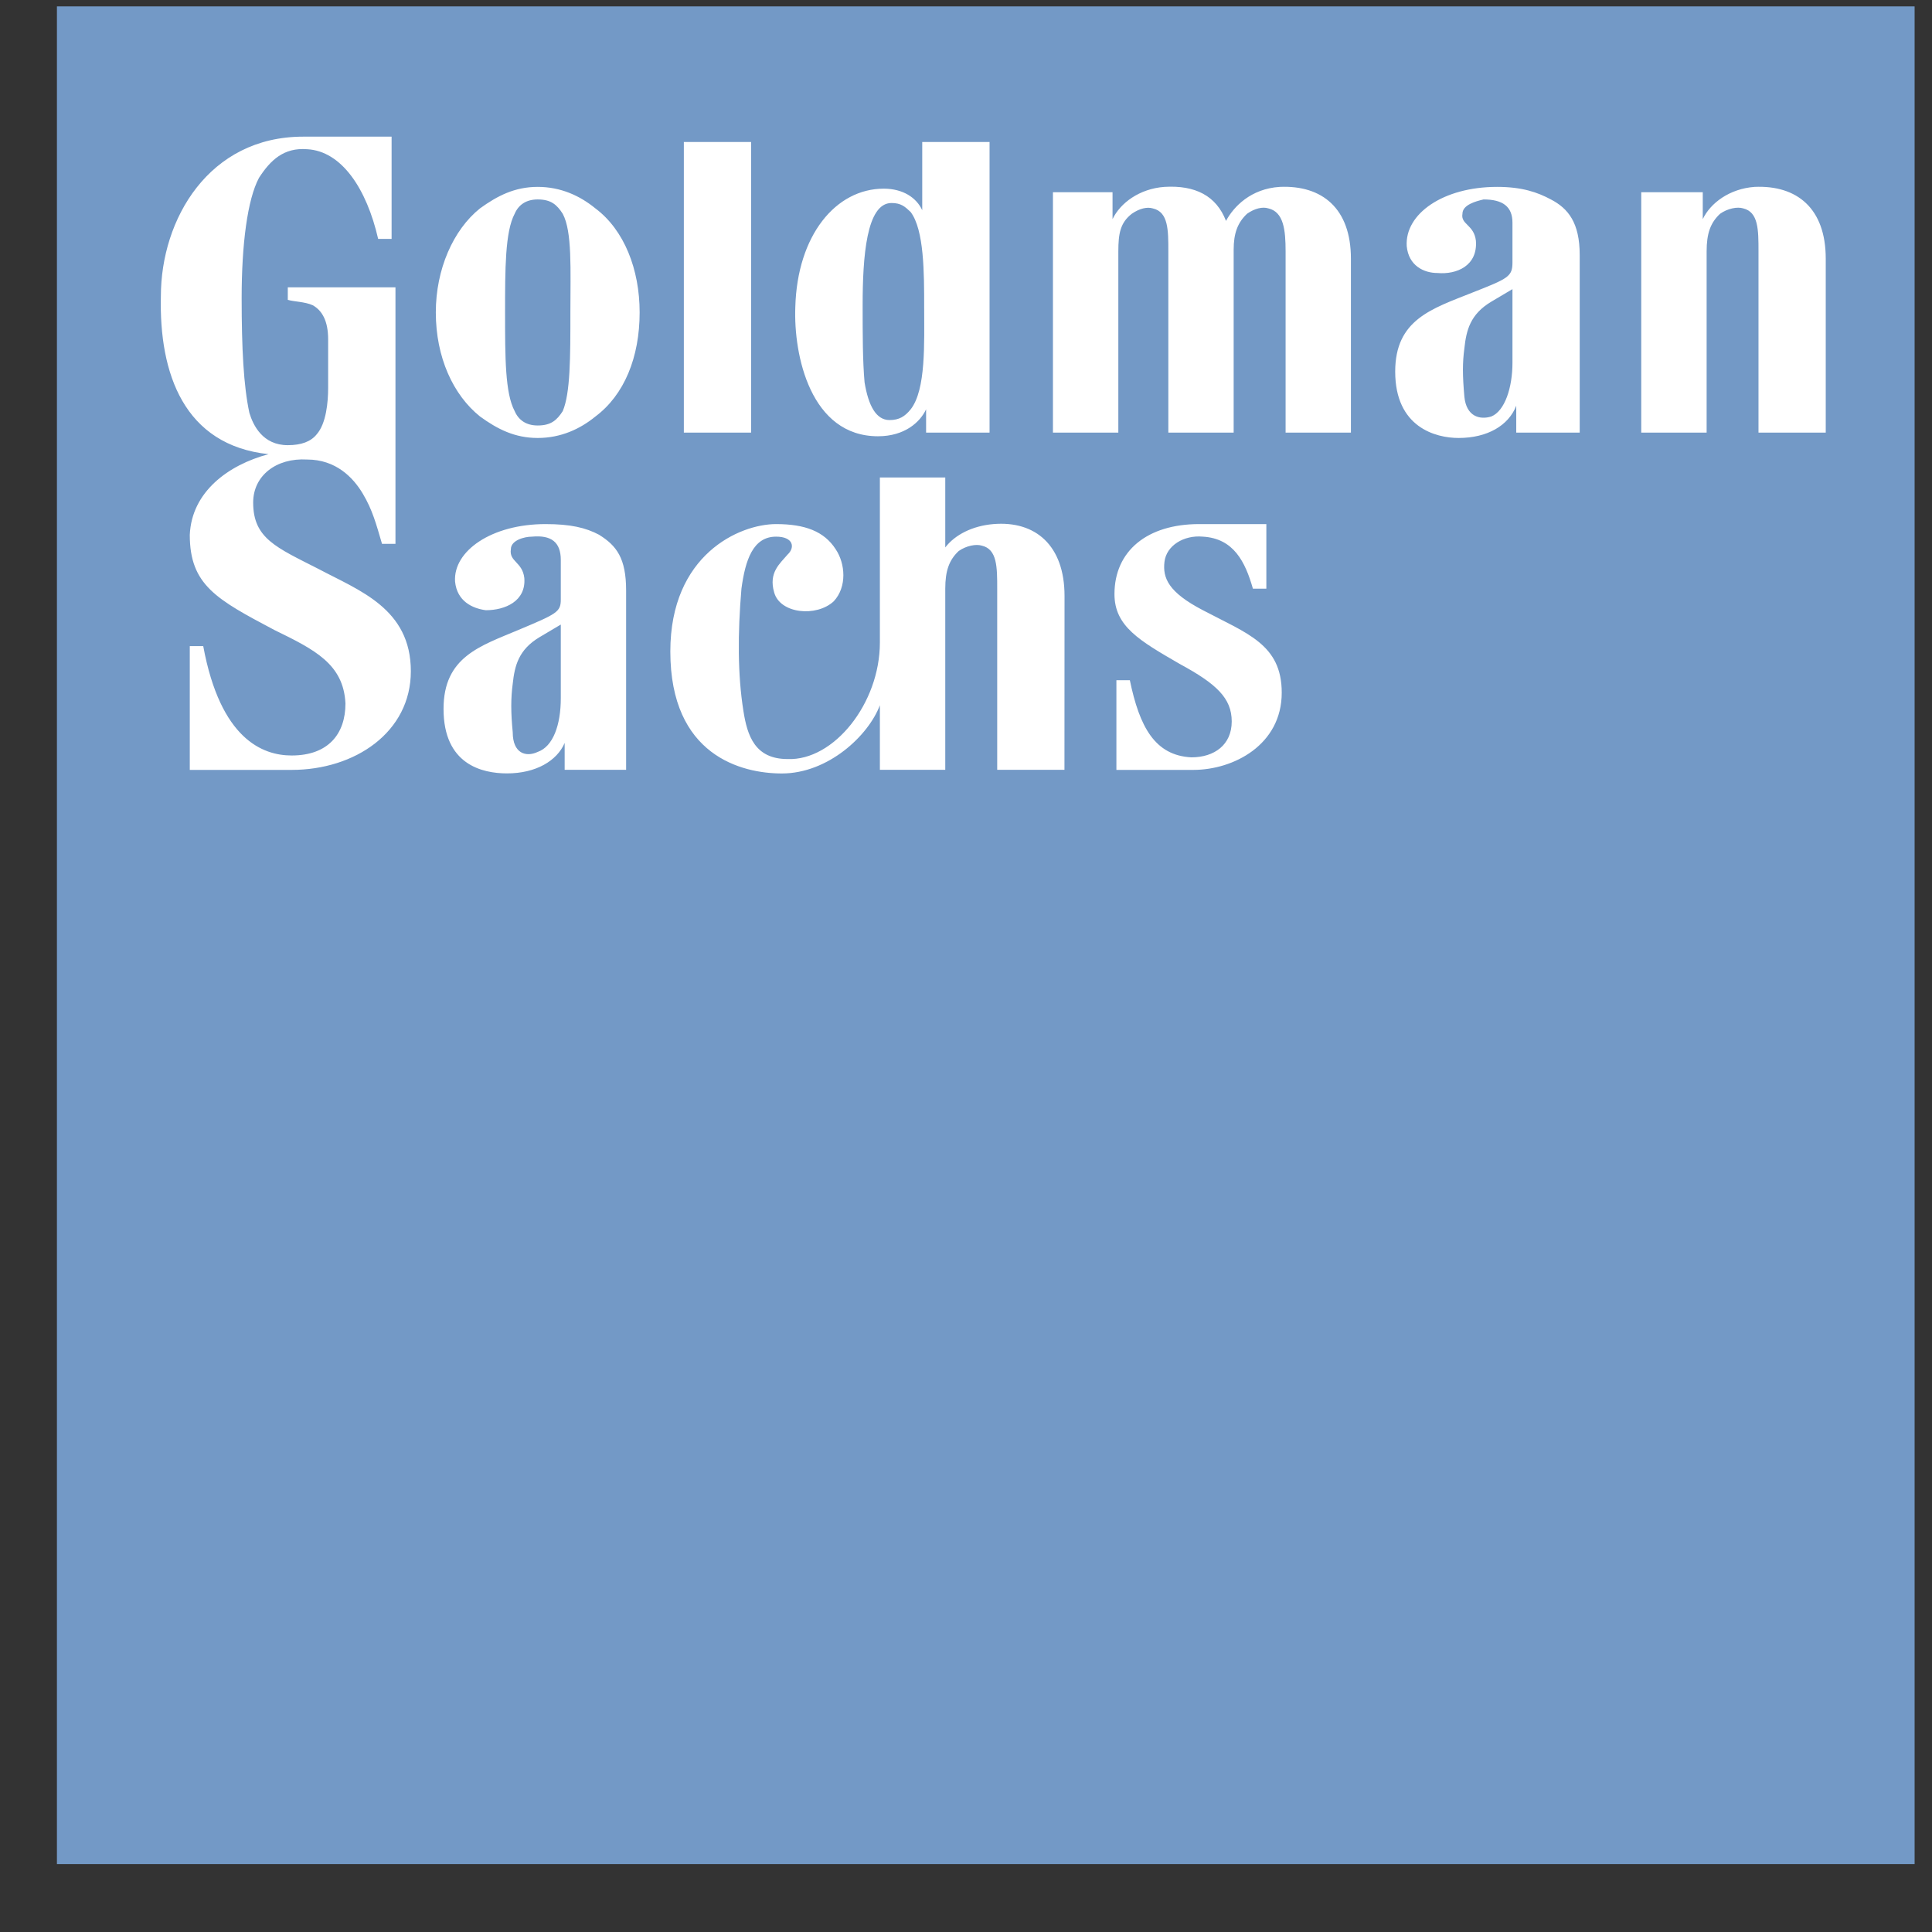
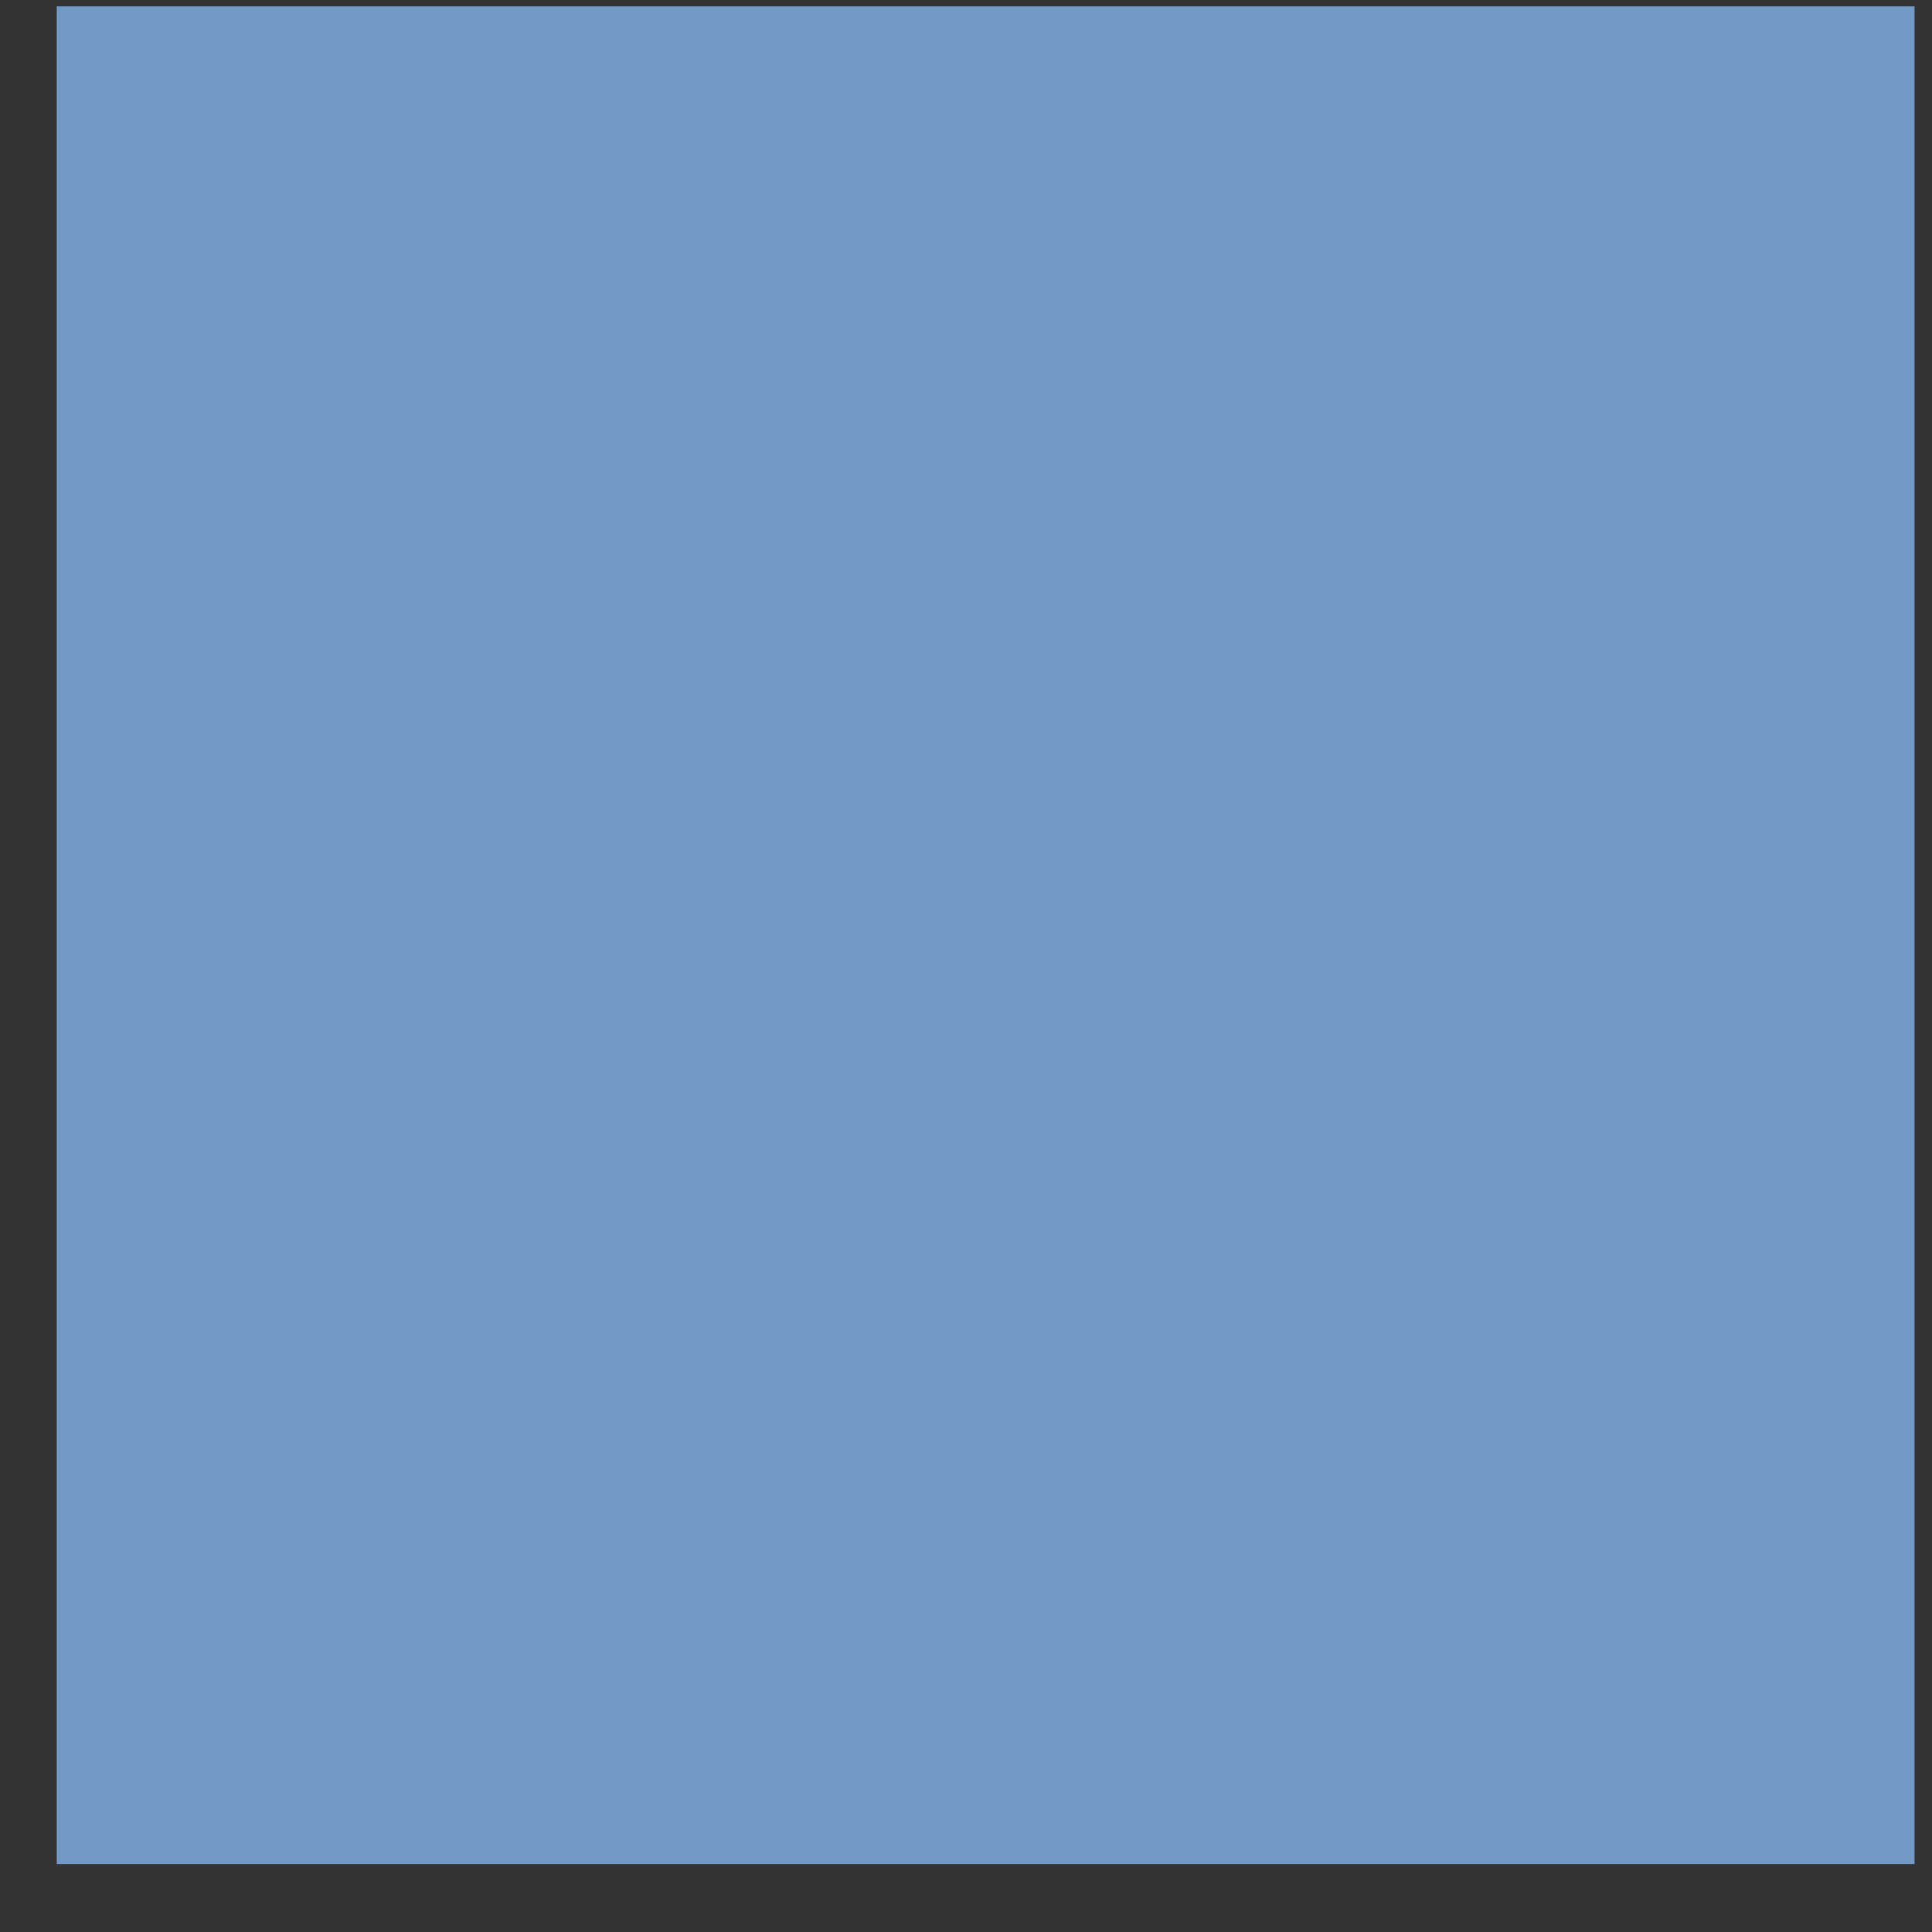
<svg xmlns="http://www.w3.org/2000/svg" width="26" height="26" viewBox="0 0 26 26" fill="none">
  <rect x="0" y="0" width="26" height="26" fill="#333333" stroke="none" />
-   <path fill-rule="evenodd" clip-rule="evenodd" d="M0.766 25.086H25.766V0.086H0.766V25.086Z" fill="#7399C6" />
-   <path fill-rule="evenodd" clip-rule="evenodd" d="M22.967 5.822H22.087V2.587H22.915V2.949C23.018 2.732 23.277 2.539 23.613 2.515C24.183 2.49 24.57 2.804 24.57 3.48V5.822H23.665V3.384C23.665 3.094 23.665 2.853 23.458 2.804C23.381 2.78 23.251 2.804 23.148 2.877C23.018 2.998 22.967 3.142 22.967 3.384V5.822ZM7.676 4.204C7.676 4.808 7.676 5.291 7.573 5.533C7.495 5.653 7.417 5.726 7.236 5.726C7.081 5.726 6.978 5.653 6.926 5.532C6.797 5.291 6.797 4.808 6.797 4.204C6.797 3.625 6.797 3.119 6.926 2.877C6.978 2.756 7.081 2.684 7.236 2.684C7.417 2.684 7.495 2.756 7.573 2.877C7.702 3.118 7.676 3.625 7.676 4.204ZM8.012 2.804C7.805 2.635 7.547 2.515 7.236 2.515C6.926 2.515 6.693 2.636 6.46 2.804C6.098 3.094 5.865 3.625 5.865 4.204C5.865 4.808 6.098 5.315 6.46 5.605C6.693 5.774 6.926 5.894 7.236 5.894C7.547 5.894 7.806 5.774 8.013 5.605C8.401 5.315 8.608 4.808 8.608 4.204C8.608 3.625 8.4 3.094 8.012 2.804ZM17.042 7.053V7.922H16.861C16.758 7.56 16.602 7.246 16.188 7.222C15.93 7.198 15.697 7.343 15.671 7.56C15.645 7.778 15.723 7.97 16.188 8.212C16.783 8.526 17.249 8.671 17.249 9.322C17.249 10.023 16.602 10.361 16.059 10.361H15.024V9.154H15.205C15.335 9.781 15.541 10.167 16.033 10.192C16.343 10.192 16.576 10.023 16.576 9.709C16.576 9.395 16.369 9.202 15.878 8.936C15.335 8.622 14.998 8.429 14.998 7.995C14.998 7.415 15.438 7.053 16.137 7.053H17.042ZM18.18 5.822V3.48C18.18 2.804 17.792 2.49 17.223 2.515C16.835 2.539 16.602 2.78 16.499 2.973C16.369 2.635 16.085 2.49 15.671 2.515C15.335 2.539 15.076 2.732 14.972 2.949V2.587H14.17V5.822H15.05V3.384C15.05 3.143 15.076 2.998 15.231 2.877C15.335 2.805 15.438 2.781 15.515 2.805C15.723 2.853 15.723 3.095 15.723 3.384V5.822H16.602V3.36C16.602 3.142 16.654 2.997 16.783 2.876C16.887 2.804 16.99 2.78 17.068 2.804C17.275 2.852 17.301 3.094 17.301 3.383V5.822H18.18V5.822ZM9.203 5.822H10.108V1.911H9.203V5.822ZM12.255 2.853C12.437 3.094 12.437 3.673 12.437 4.132C12.437 4.615 12.463 5.243 12.256 5.508C12.178 5.605 12.1 5.653 11.971 5.653C11.79 5.653 11.687 5.46 11.635 5.146C11.609 4.856 11.609 4.494 11.609 4.108C11.609 3.456 11.66 2.732 11.997 2.732C12.126 2.732 12.178 2.78 12.255 2.853ZM13.317 5.822V1.911H12.411V2.829C12.333 2.66 12.152 2.539 11.893 2.539C11.247 2.539 10.729 3.167 10.703 4.132C10.678 4.784 10.91 5.871 11.816 5.871C12.178 5.871 12.385 5.677 12.463 5.508V5.822H13.317ZM20.354 3.891L20.069 4.06C19.785 4.229 19.733 4.446 19.707 4.687C19.681 4.881 19.681 5.049 19.707 5.339C19.733 5.605 19.914 5.653 20.069 5.605C20.25 5.532 20.354 5.219 20.354 4.881V3.891ZM20.871 2.684C21.104 2.805 21.259 2.997 21.259 3.432V5.822H20.405V5.46C20.302 5.726 20.017 5.894 19.629 5.894C19.319 5.894 18.776 5.75 18.776 5.001C18.776 4.301 19.267 4.156 19.811 3.939C20.302 3.746 20.354 3.722 20.354 3.529V2.997C20.354 2.78 20.224 2.684 19.965 2.684C19.862 2.708 19.681 2.756 19.681 2.877C19.655 3.022 19.836 3.022 19.862 3.239C19.888 3.577 19.603 3.697 19.345 3.674C19.163 3.674 18.956 3.577 18.931 3.312C18.905 2.877 19.422 2.515 20.147 2.515C20.483 2.515 20.69 2.587 20.871 2.684ZM7.547 8.405L7.262 8.574C6.978 8.743 6.926 8.96 6.9 9.202C6.874 9.395 6.874 9.588 6.9 9.853C6.9 10.143 7.081 10.192 7.236 10.119C7.443 10.047 7.547 9.757 7.547 9.395V8.405ZM8.064 7.198C8.297 7.343 8.426 7.512 8.426 7.946V10.36H7.599V9.998C7.495 10.24 7.211 10.408 6.823 10.408C6.487 10.408 5.969 10.288 5.969 9.54C5.969 8.84 6.461 8.695 6.978 8.477C7.495 8.26 7.547 8.236 7.547 8.067V7.536C7.547 7.295 7.418 7.198 7.159 7.222C7.056 7.222 6.875 7.271 6.875 7.391C6.849 7.56 7.03 7.56 7.056 7.778C7.081 8.091 6.797 8.212 6.538 8.212C6.357 8.188 6.15 8.091 6.124 7.826C6.098 7.415 6.616 7.053 7.34 7.053C7.677 7.053 7.883 7.101 8.065 7.198L8.064 7.198ZM14.326 8.019C14.326 7.343 13.937 7.005 13.368 7.053C13.084 7.077 12.851 7.198 12.721 7.367V6.426H11.841V8.647C11.841 9.467 11.22 10.24 10.599 10.215C10.16 10.215 10.056 9.902 10.004 9.564C9.927 9.081 9.927 8.526 9.978 7.922C10.03 7.536 10.134 7.222 10.444 7.222C10.677 7.222 10.703 7.367 10.599 7.463C10.496 7.585 10.341 7.705 10.418 7.971C10.496 8.26 10.987 8.308 11.22 8.092C11.401 7.898 11.376 7.584 11.246 7.391C11.091 7.15 10.832 7.053 10.444 7.053C9.953 7.053 9.021 7.463 9.021 8.767C9.021 10.167 9.978 10.409 10.522 10.409C11.143 10.409 11.686 9.902 11.841 9.491V10.36H12.721V7.922C12.721 7.681 12.773 7.536 12.902 7.415C13.006 7.343 13.135 7.319 13.213 7.343C13.42 7.391 13.42 7.633 13.42 7.922V10.36H14.325L14.326 8.019ZM5.27 1.839V3.215H5.089C4.934 2.539 4.597 2.032 4.132 2.008C3.821 1.984 3.64 2.153 3.485 2.394C3.33 2.684 3.252 3.287 3.252 4.011C3.252 4.687 3.278 5.194 3.356 5.556C3.407 5.726 3.537 5.991 3.873 5.991C4.054 5.991 4.183 5.943 4.261 5.846C4.39 5.701 4.416 5.412 4.416 5.219V4.567C4.416 4.325 4.339 4.181 4.209 4.108C4.106 4.06 3.951 4.06 3.873 4.035V3.867H5.322V7.319H5.141C5.063 7.053 5.012 6.86 4.882 6.643C4.753 6.426 4.52 6.184 4.132 6.184C3.718 6.16 3.407 6.401 3.407 6.763C3.407 7.246 3.718 7.367 4.287 7.657C4.83 7.946 5.529 8.188 5.529 9.033C5.529 9.853 4.778 10.361 3.925 10.361H2.554V8.695H2.735C2.967 9.95 3.537 10.167 3.925 10.167C4.416 10.167 4.649 9.878 4.649 9.467C4.623 8.936 4.235 8.743 3.692 8.478C2.916 8.067 2.554 7.874 2.554 7.198C2.579 6.619 3.071 6.257 3.614 6.112C2.476 5.991 2.14 5.026 2.165 3.987C2.165 2.949 2.812 1.839 4.08 1.839H5.27Z" fill="white" />
+   <path fill-rule="evenodd" clip-rule="evenodd" d="M0.766 25.086H25.766V0.086H0.766V25.086" fill="#7399C6" />
</svg>